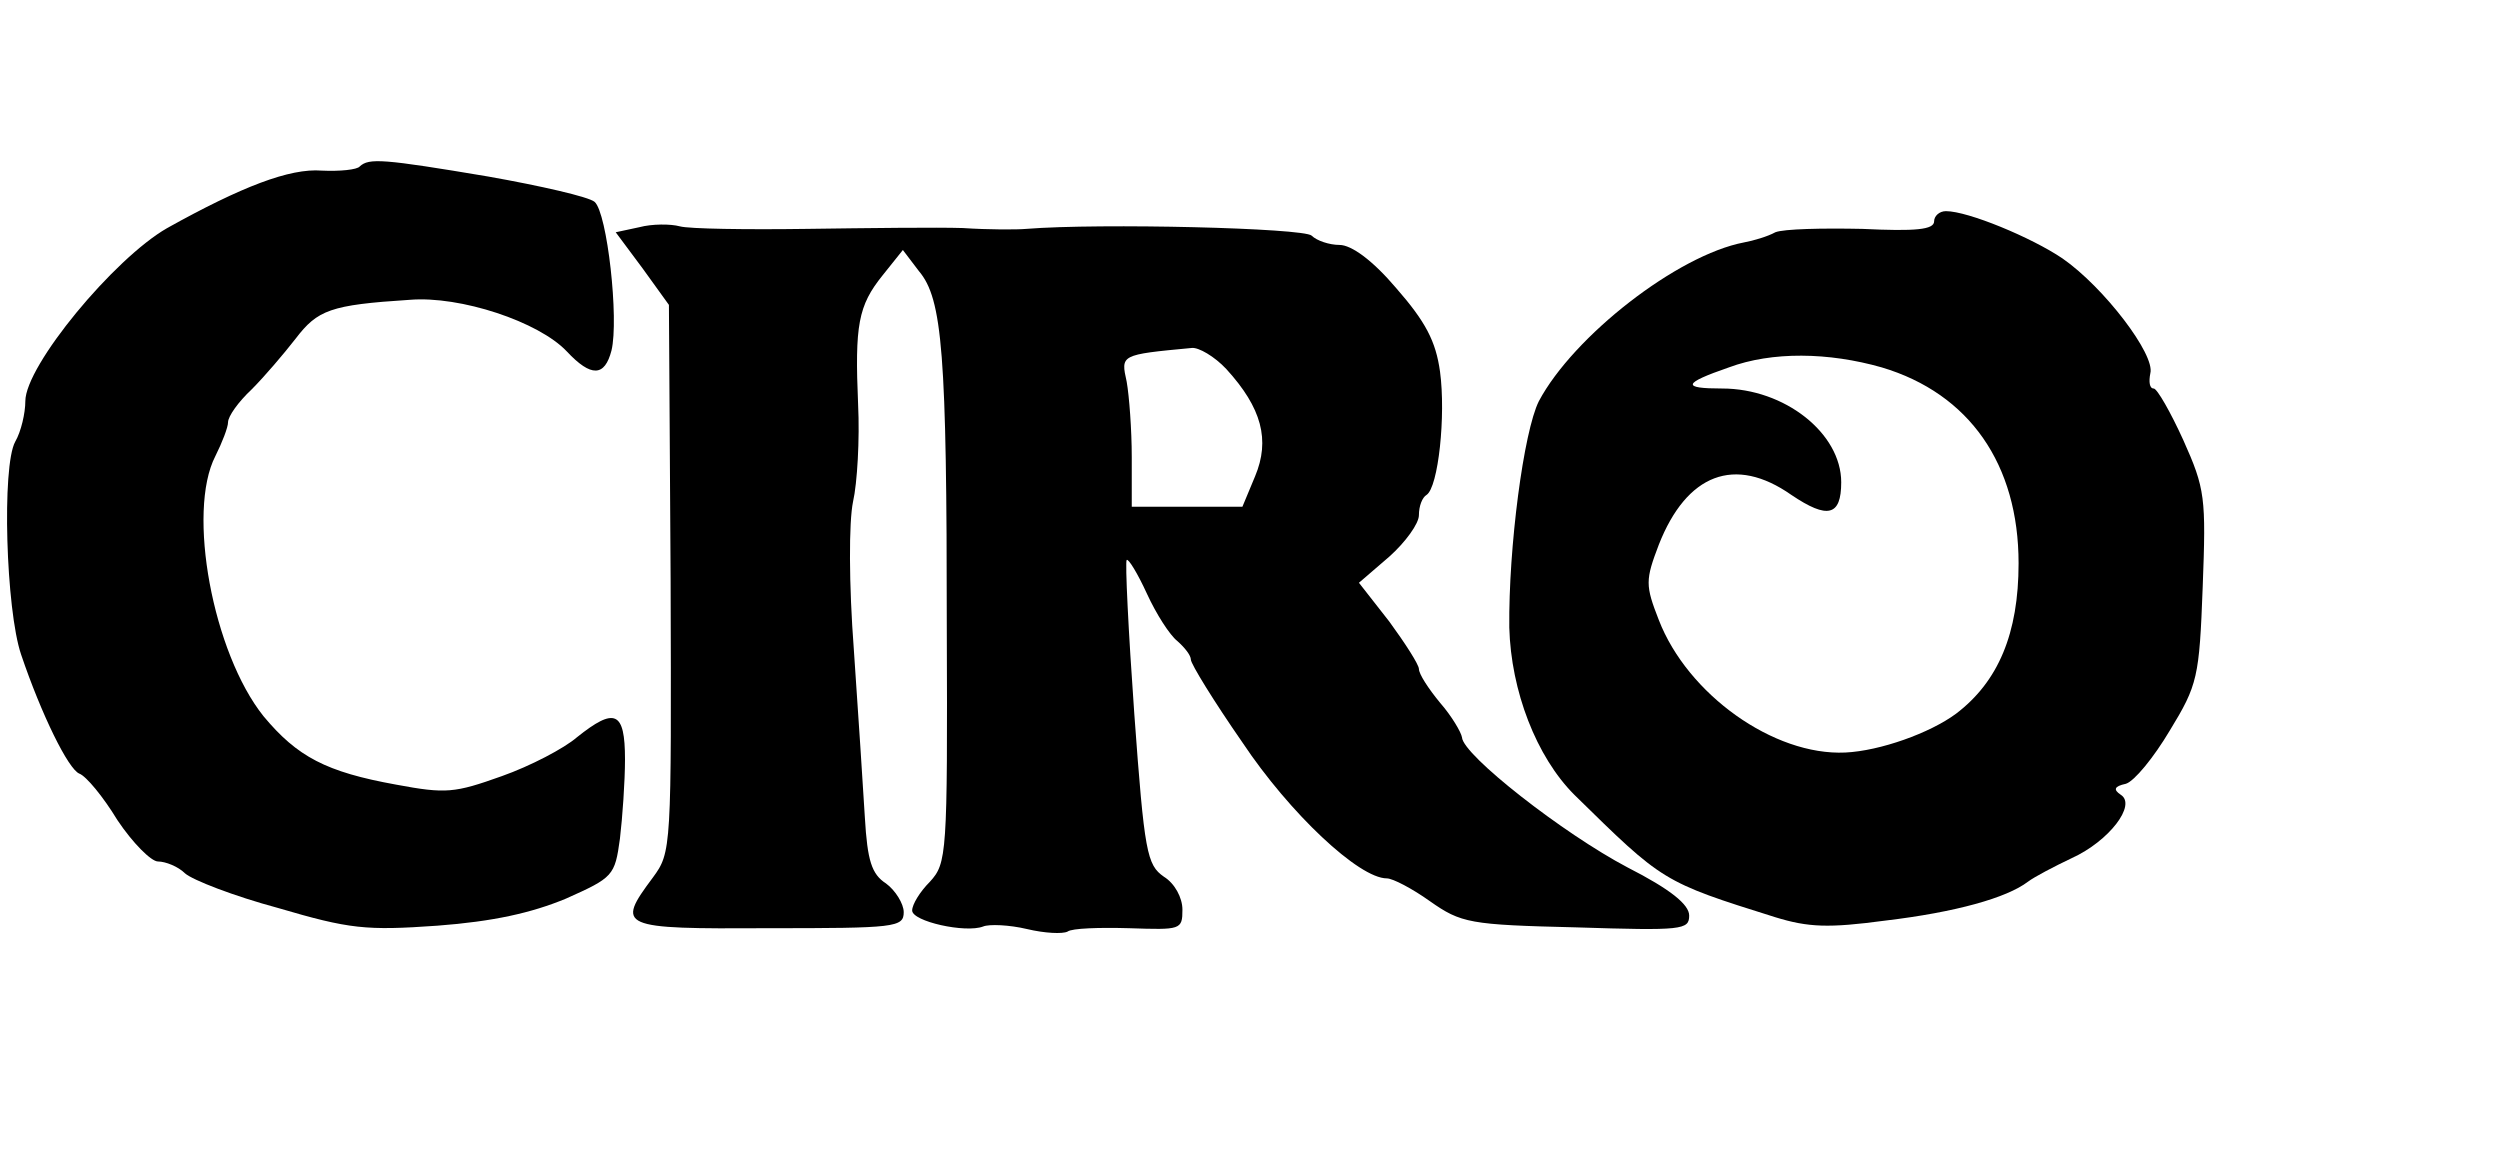
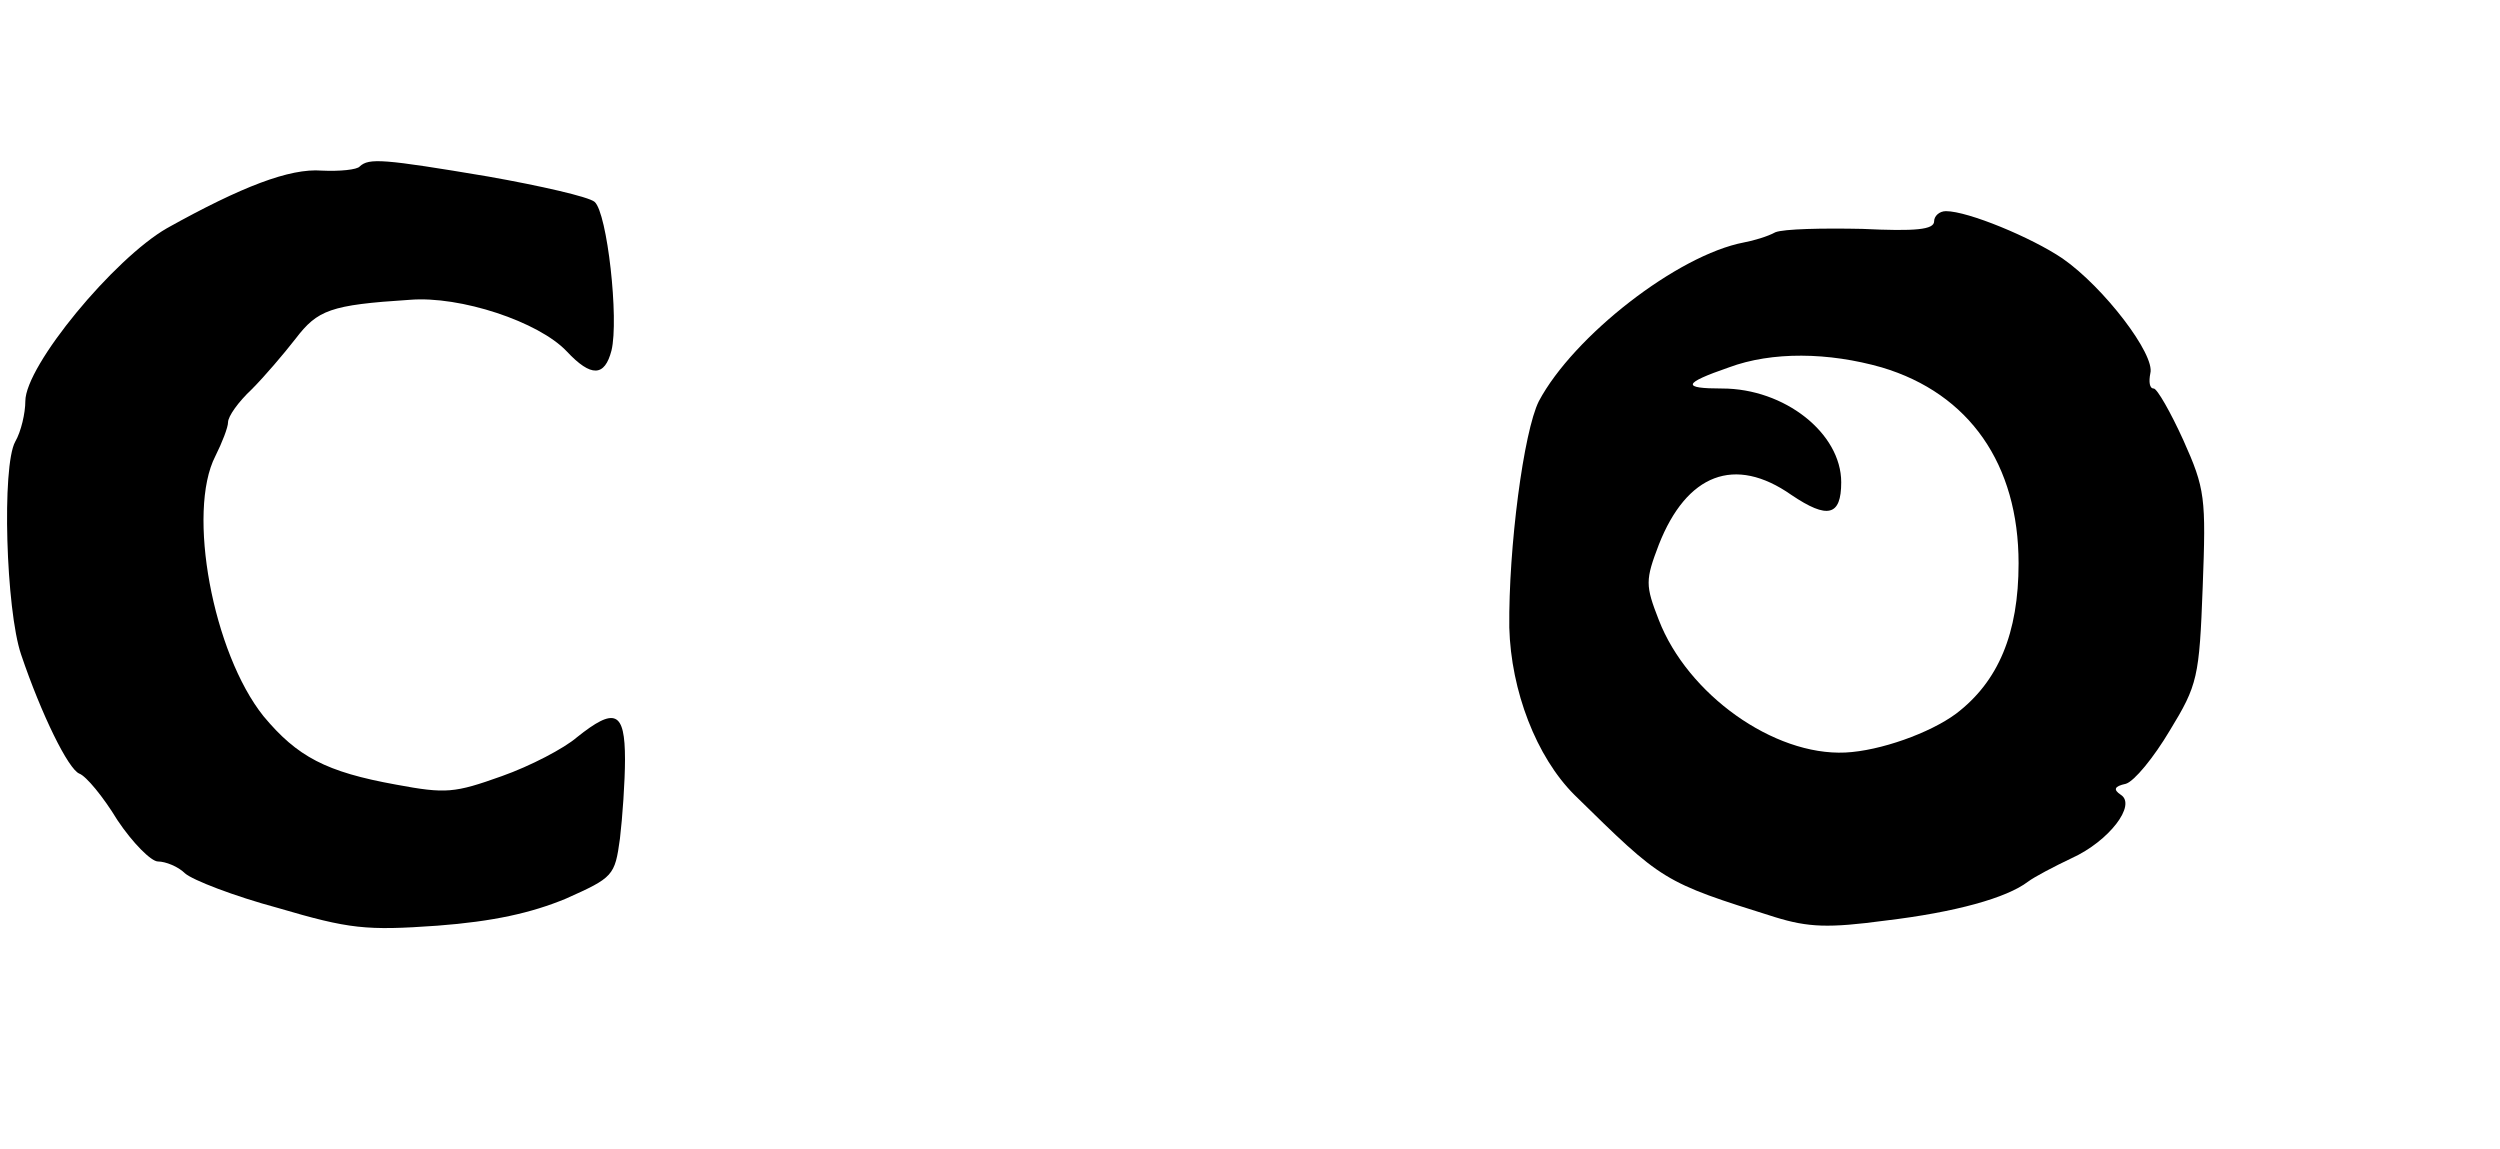
<svg xmlns="http://www.w3.org/2000/svg" version="1.0" width="296pt" height="136pt" viewBox="0 0 296 136" preserveAspectRatio="xMidYMid meet">
  <g transform="translate(0,136) scale(0.1,-0.1)" fill="#000000" stroke="none">
    <path d="M426 1163 c-3 -4 -24 -6 -45 -5 -38 3 -95 -19 -183 -68 -63 -36 -168 -163 -168 -205 0 -14 -5 -36 -12 -48 -16 -29 -11 -199 7 -252 24 -71 56 -136 69 -141 8 -3 28 -27 45 -55 18 -27 40 -49 48 -49 9 0 24 -6 32 -14 9 -8 58 -27 110 -41 85 -25 104 -27 189 -21 66 5 111 15 152 32 56 25 58 27 64 71 3 25 6 68 6 94 0 57 -12 62 -57 26 -15 -13 -55 -34 -89 -46 -56 -20 -66 -21 -125 -10 -83 15 -117 33 -157 81 -60 75 -91 242 -57 308 8 16 15 34 15 40 0 7 12 24 28 39 15 15 38 42 52 60 26 34 41 40 135 46 60 5 153 -26 186 -61 29 -31 45 -30 53 1 9 37 -5 163 -20 176 -7 6 -64 19 -126 30 -125 21 -141 22 -152 12z" />
    <path d="M2290 1098 c0 -10 -22 -12 -85 -9 -47 1 -93 0 -103 -4 -9 -5 -26 -10 -37 -12 -79 -15 -202 -111 -243 -188 -18 -36 -36 -173 -35 -268 2 -75 32 -153 77 -198 105 -103 104 -103 238 -145 39 -12 63 -13 130 -4 84 10 144 27 169 46 8 6 31 18 52 28 44 20 77 63 58 75 -9 6 -8 10 6 13 10 3 33 31 52 63 33 54 35 63 39 170 4 106 3 116 -23 174 -15 33 -31 61 -35 61 -5 0 -6 8 -4 18 6 22 -55 102 -104 136 -37 25 -112 56 -138 56 -8 0 -14 -6 -14 -12z m-62 -173 c104 -31 162 -115 162 -232 0 -83 -24 -140 -74 -178 -31 -23 -90 -44 -131 -46 -85 -4 -187 69 -221 157 -16 41 -16 47 0 89 33 84 90 106 157 59 43 -29 59 -25 59 15 0 58 -67 111 -141 111 -48 0 -47 6 8 25 51 19 118 18 181 0z" />
-     <path d="M757 1091 l-28 -6 32 -43 31 -43 2 -324 c1 -321 1 -324 -21 -354 -44 -59 -40 -61 137 -60 150 0 160 1 160 19 0 10 -10 26 -21 34 -17 11 -22 27 -25 78 -2 35 -8 124 -13 198 -6 79 -6 152 -1 176 5 22 8 74 6 115 -4 94 0 117 29 153 l24 30 19 -25 c28 -33 33 -98 33 -422 1 -270 0 -279 -20 -301 -12 -12 -21 -27 -21 -34 0 -13 63 -27 84 -19 7 3 31 2 52 -3 21 -5 42 -6 48 -3 5 4 38 5 73 4 61 -2 63 -2 63 22 0 14 -9 31 -22 39 -20 14 -23 28 -35 193 -7 98 -11 180 -9 182 2 2 13 -16 24 -40 11 -24 27 -49 36 -56 9 -8 16 -17 16 -22 0 -5 27 -49 61 -98 56 -84 138 -161 171 -161 7 0 30 -12 51 -27 37 -26 47 -28 173 -31 126 -4 134 -3 134 14 0 13 -22 31 -73 57 -76 40 -195 133 -196 154 -1 6 -12 25 -26 41 -14 17 -25 34 -25 40 0 5 -16 30 -35 56 l-36 46 36 31 c19 17 35 39 35 49 0 11 4 21 9 24 14 9 23 94 16 146 -5 36 -17 59 -52 99 -28 33 -53 51 -67 51 -12 0 -27 5 -33 11 -9 9 -250 15 -338 8 -11 -1 -45 -1 -75 1 -30 1 -113 0 -185 -1 -71 -1 -139 0 -150 3 -11 3 -33 3 -48 -1z m695 -168 c42 -46 52 -84 34 -127 l-15 -36 -65 0 -66 0 0 59 c0 32 -3 72 -6 89 -7 32 -8 32 77 40 8 1 27 -10 41 -25z" />
  </g>
</svg>